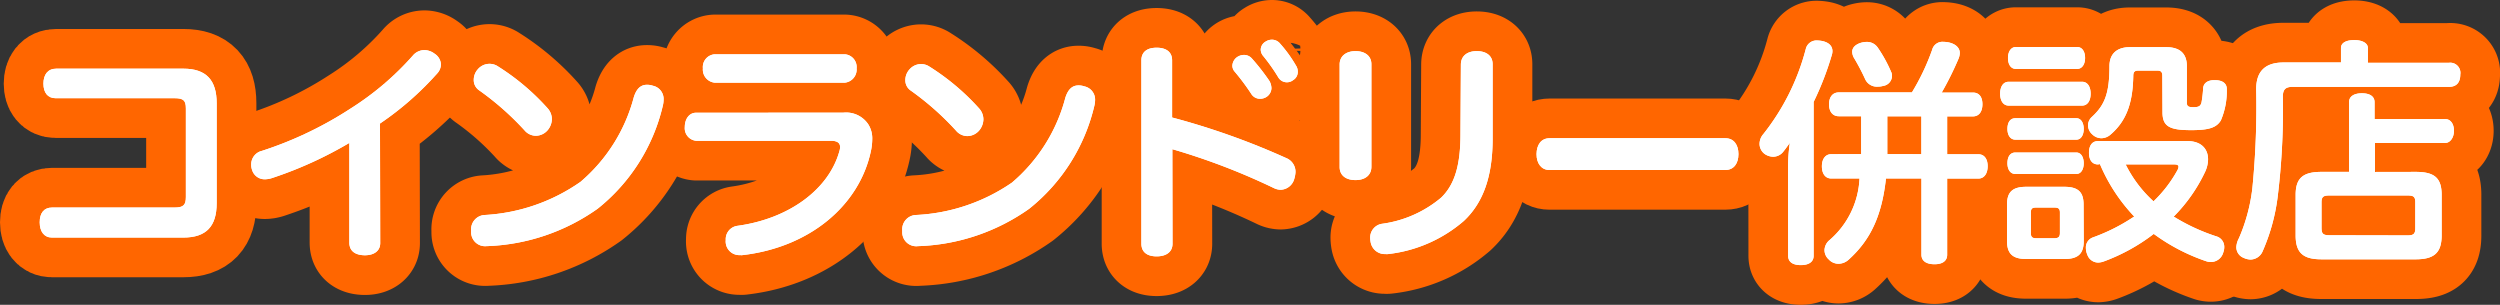
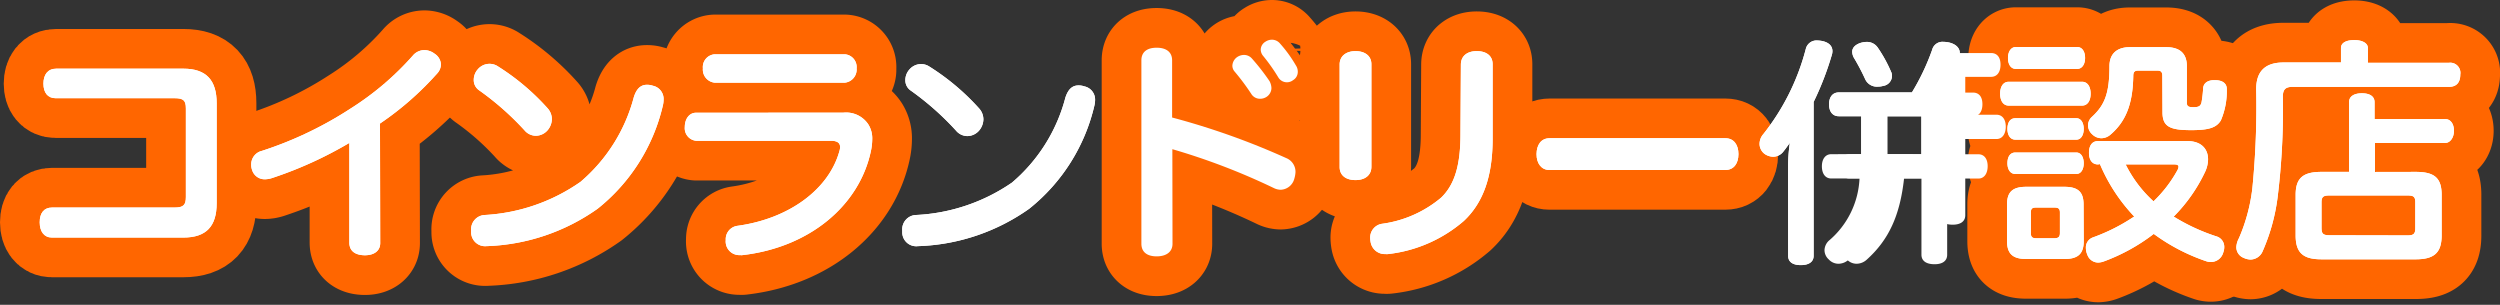
<svg xmlns="http://www.w3.org/2000/svg" width="314.88" height="38.39" viewBox="0 0 314.88 38.39">
  <rect x="0" y="0" width="314.88" height="38.39" fill="#333333" stroke="none" />
  <defs>
    <style>
      .cls-1 {
        fill: none;
        stroke: #f60;
        stroke-linecap: round;
        stroke-linejoin: round;
        stroke-width: 10px;
      }

      .cls-2 {
        fill: #fff;
      }
    </style>
  </defs>
  <g id="レイヤー_2" data-name="レイヤー 2">
    <g id="work">
      <g>
        <g>
          <path class="cls-1" d="M23.09,8.65c2.91,0,4.2,1.47,4.2,4.35V25.6c0,2.88-1.29,4.32-4.2,4.32H6.53C5.57,29.92,5,29.17,5,28s.54-1.86,1.56-1.86H22c1.11,0,1.41-.33,1.41-1.32V13.66c0-1-.3-1.29-1.41-1.29H7c-1,0-1.53-.72-1.53-1.83S6,8.65,7.08,8.65Z" />
          <path class="cls-1" d="M47.89,30.62c0,1-.81,1.53-1.92,1.53S44,31.7,44,30.56V18a49.82,49.82,0,0,1-9.75,4.43,2.92,2.92,0,0,1-.84.15,1.65,1.65,0,0,1-1.65-1.14,2,2,0,0,1-.12-.72A1.75,1.75,0,0,1,33,19a47,47,0,0,0,11.16-5.33A36.35,36.35,0,0,0,52,7a1.91,1.91,0,0,1,1.47-.69,2.16,2.16,0,0,1,1.26.45,1.71,1.71,0,0,1,.81,1.38A1.79,1.79,0,0,1,55,9.32a38.39,38.39,0,0,1-7.14,6.24Z" />
          <path class="cls-1" d="M83.58,12.57a3.15,3.15,0,0,1-.09.72,23.4,23.4,0,0,1-8.22,13A25.63,25.63,0,0,1,61.35,31h-.06a1.76,1.76,0,0,1-1.95-1.71V29a1.8,1.8,0,0,1,1.71-1.92,23.27,23.27,0,0,0,12.06-4.17,21,21,0,0,0,6.72-10.67c.36-1.14.93-1.56,1.65-1.56a2.18,2.18,0,0,1,.75.12A1.7,1.7,0,0,1,83.58,12.57ZM69,13.67A2.06,2.06,0,0,1,69.51,15a2.24,2.24,0,0,1-.57,1.44,2,2,0,0,1-1.44.66,1.88,1.88,0,0,1-1.44-.69,35.59,35.59,0,0,0-5.76-5.07,1.55,1.55,0,0,1-.63-1.29,2,2,0,0,1,.51-1.32,1.94,1.94,0,0,1,1.47-.69,1.91,1.91,0,0,1,1.08.33A29.44,29.44,0,0,1,69,13.67Z" />
          <path class="cls-1" d="M106.23,14.19a3.35,3.35,0,0,1,3.15,1.5,3.3,3.3,0,0,1,.48,1.86,7.28,7.28,0,0,1-.18,1.53c-1.47,6.81-7.68,12.06-16.14,13.05a1,1,0,0,1-.3,0,1.72,1.72,0,0,1-1.83-1.53,1.46,1.46,0,0,1,0-.36,1.7,1.7,0,0,1,1.5-1.8c6.51-.9,11.49-4.62,12.81-9.39a1.7,1.7,0,0,0,.09-.54c0-.48-.33-.78-1.14-.78h-17A1.59,1.59,0,0,1,86.25,16c0-1,.55-1.8,1.42-1.8Zm.19-7.35a1.61,1.61,0,0,1,1.47,1.77,1.66,1.66,0,0,1-1.47,1.8H90a1.66,1.66,0,0,1-1.47-1.8A1.61,1.61,0,0,1,90,6.84Z" />
-           <path class="cls-1" d="M137.93,12.58a3.15,3.15,0,0,1-.09.72,23.42,23.42,0,0,1-8.22,13A25.62,25.62,0,0,1,115.7,31h-.06a1.76,1.76,0,0,1-2-1.71V29a1.8,1.8,0,0,1,1.71-1.92A23.26,23.26,0,0,0,127.46,23a21,21,0,0,0,6.72-10.68c.36-1.14.93-1.56,1.65-1.56a2.18,2.18,0,0,1,.75.12A1.7,1.7,0,0,1,137.93,12.58Zm-14.58,1.11a2.06,2.06,0,0,1,.51,1.35,2.24,2.24,0,0,1-.57,1.44,2,2,0,0,1-1.44.66,1.88,1.88,0,0,1-1.44-.69,35.58,35.58,0,0,0-5.75-5.08,1.55,1.55,0,0,1-.63-1.29,2,2,0,0,1,.51-1.32A1.94,1.94,0,0,1,116,8.07a1.91,1.91,0,0,1,1.08.33A29.47,29.47,0,0,1,123.35,13.69Z" />
          <path class="cls-1" d="M147.68,30.7c0,1.05-.81,1.59-2,1.59s-1.92-.54-1.92-1.59V7.6c0-1.08.75-1.59,1.92-1.59s1.95.51,1.95,1.59v7.2A92.69,92.69,0,0,1,162,19.91a1.86,1.86,0,0,1,1.17,1.77,3.57,3.57,0,0,1-.16.87,1.84,1.84,0,0,1-1.71,1.35,2,2,0,0,1-.87-.22,82.92,82.92,0,0,0-12.77-4.89Zm9-23.78a1.31,1.31,0,0,1,1,.45,27.55,27.55,0,0,1,2.22,2.85,2,2,0,0,1,.24.87,1.35,1.35,0,0,1-.57,1.08,1.49,1.49,0,0,1-.87.27,1.28,1.28,0,0,1-1.11-.63A28.65,28.65,0,0,0,155.49,9a1.13,1.13,0,0,1-.27-.72,1.39,1.39,0,0,1,.63-1.11A1.56,1.56,0,0,1,156.66,6.92ZM160.17,5a1.33,1.33,0,0,1,1.05.48,16.74,16.74,0,0,1,2,2.76,1.41,1.41,0,0,1,.24.81,1.21,1.21,0,0,1-.6,1.05A1.26,1.26,0,0,1,161,9.74,23,23,0,0,0,159.06,7a1.28,1.28,0,0,1-.27-.75,1.2,1.2,0,0,1,.6-1A1.49,1.49,0,0,1,160.17,5Z" />
          <path class="cls-1" d="M172.73,21c0,1.08-.81,1.68-2,1.68s-2-.57-2-1.65V8.12c0-1.08.85-1.68,2-1.68s2,.57,2,1.65ZM184,8.15c0-1.11.81-1.71,2-1.71s2,.57,2,1.65v9.39c0,4.77-1.2,8.07-3.63,10.35A17.63,17.63,0,0,1,174.83,32a1.23,1.23,0,0,1-.33,0,1.81,1.81,0,0,1-1.86-1.47,3.31,3.31,0,0,1-.06-.54,1.75,1.75,0,0,1,1.47-1.8,14.58,14.58,0,0,0,7.47-3.3c1.74-1.68,2.43-4.2,2.43-8Z" />
          <path class="cls-1" d="M195.14,21.41c-1,0-1.62-.84-1.61-2s.57-2,1.65-2h22.13c1.08,0,1.65.84,1.65,2s-.57,2-1.65,2Z" />
-           <path class="cls-1" d="M225.21,21.27a22.18,22.18,0,0,1,.22-3.27c-.27.36-.51.72-.78,1.05a1.64,1.64,0,0,1-1.3.69,1.92,1.92,0,0,1-1.1-.36,1.58,1.58,0,0,1-.63-1.26,1.87,1.87,0,0,1,.45-1.2,29,29,0,0,0,5.37-10.74,1.39,1.39,0,0,1,1.47-1.08,4.1,4.1,0,0,1,.57.06c.87.18,1.32.63,1.32,1.29a1.66,1.66,0,0,1-.09.51,37.63,37.63,0,0,1-2.28,5.88V32.22c0,.78-.63,1.17-1.62,1.17s-1.59-.39-1.59-1.17Zm9.21-1.86V14.64h-2.82c-.78,0-1.23-.6-1.23-1.5s.45-1.5,1.23-1.5h9.21a28.81,28.81,0,0,0,2.55-5.37,1.34,1.34,0,0,1,1.41-1,3.62,3.62,0,0,1,.75.09c.84.21,1.32.69,1.32,1.32a2,2,0,0,1-.15.69,40.48,40.48,0,0,1-2.13,4.29h3.93c.78,0,1.2.54,1.2,1.47s-.43,1.53-1.2,1.53h-3.24v4.77h3.93c.75,0,1.17.6,1.17,1.5s-.42,1.56-1.17,1.56h-3.93v9.6c0,.78-.6,1.2-1.62,1.19s-1.62-.42-1.62-1.2V22.48h-4.47c-.51,4.65-1.92,7.74-4.74,10.26a1.92,1.92,0,0,1-1.23.48,1.66,1.66,0,0,1-1.23-.54,1.58,1.58,0,0,1-.54-1.17,1.71,1.71,0,0,1,.66-1.29,10.89,10.89,0,0,0,3.75-7.74h-3.57c-.75,0-1.17-.63-1.17-1.53s.43-1.53,1.18-1.53Zm.7-14.13a1.65,1.65,0,0,1,1.41.75,17.68,17.68,0,0,1,1.65,3,1.15,1.15,0,0,1,.12.54,1.29,1.29,0,0,1-1.11,1.25,2.27,2.27,0,0,1-.66.09,1.61,1.61,0,0,1-1.59-.9,27.83,27.83,0,0,0-1.38-2.64,1.62,1.62,0,0,1-.27-.84c0-.48.33-.87,1-1.11A2.92,2.92,0,0,1,235.12,5.28ZM242,19.42V14.65h-4.29v4.76Z" />
          <path class="cls-1" d="M253,13.3c-.72,0-1.08-.66-1.08-1.5s.36-1.5,1.08-1.5h9.24c.72,0,1.08.66,1.08,1.5s-.36,1.5-1.08,1.5Zm9.45,17.07c0,1.62-.75,2.25-2.43,2.25h-4.8c-1.68,0-2.43-.63-2.43-2.25V25.75c0-1.62.75-2.22,2.43-2.22H260c1.68,0,2.43.6,2.43,2.22Zm-8.61-8.46c-.66,0-1-.6-1-1.35s.3-1.35,1-1.35h7.68c.6,0,.93.6.93,1.35s-.33,1.35-.93,1.35Zm0-4.32c-.66,0-1-.6-1-1.35s.3-1.35,1-1.35h7.68c.6,0,.93.6.93,1.35s-.33,1.35-.93,1.35Zm.07-8.91c-.64,0-1-.57-1-1.38s.39-1.38,1-1.38h7.71c.63,0,1,.57,1,1.38s-.39,1.38-1,1.38Zm5.54,18.09c0-.51-.21-.63-.72-.63h-2.25c-.51,0-.69.12-.69.63v2.58c0,.51.18.66.69.66h2.25c.51,0,.72-.15.72-.66Zm4.8-6.06c-.78,0-1.14-.63-1.14-1.47s.36-1.47,1.14-1.47H275.5c1.77,0,2.61,1,2.61,2.31a3.85,3.85,0,0,1-.33,1.47,20.16,20.16,0,0,1-4,5.73,24.76,24.76,0,0,0,5.37,2.49,1.37,1.37,0,0,1,1,1.35,1.81,1.81,0,0,1-.12.66A1.62,1.62,0,0,1,278.44,33a1.7,1.7,0,0,1-.54-.09,24.39,24.39,0,0,1-6.63-3.45A23.75,23.75,0,0,1,265,32.92a2.21,2.21,0,0,1-.72.15,1.45,1.45,0,0,1-1.38-1,2.12,2.12,0,0,1-.18-.84,1.34,1.34,0,0,1,.87-1.32,23.66,23.66,0,0,0,5.22-2.64,22,22,0,0,1-4.32-6.6Zm8.1-11.13c0-.54-.18-.69-.66-.69h-2.34c-.48,0-.66.15-.66.69-.06,3.3-.81,5.64-2.91,7.41a1.77,1.77,0,0,1-1.11.42,1.67,1.67,0,0,1-1.17-.51,1.53,1.53,0,0,1-.51-1.14,1.46,1.46,0,0,1,.45-1c1.65-1.5,2.25-3,2.25-6.42,0-1.62,1-2.4,2.58-2.4h4.56c1.71,0,2.61.78,2.61,2.4v4.59c0,.48.21.57.84.57s.87-.12,1-.57a14.06,14.06,0,0,0,.21-1.83c.06-.63.57-1,1.38-1H279c.9,0,1.47.39,1.47,1.11v.06a9.39,9.39,0,0,1-.75,3.9c-.54.87-1.41,1.23-3.78,1.22-2.7,0-3.57-.48-3.57-2.25Zm-4.62,11.13a15.72,15.72,0,0,0,3.51,4.65,16.27,16.27,0,0,0,3-3.9,1.12,1.12,0,0,0,.15-.45c0-.21-.18-.3-.54-.3Z" />
          <path class="cls-1" d="M308.44,7.91a1.28,1.28,0,0,1,1.44,1.47c0,.87-.36,1.56-1.44,1.56H288.76c-.9,0-1.23.33-1.23,1.23a90,90,0,0,1-.67,12.75A24.59,24.59,0,0,1,285,31.61a1.69,1.69,0,0,1-1.53,1.08,2.09,2.09,0,0,1-.87-.21,1.44,1.44,0,0,1-.93-1.36A2.64,2.64,0,0,1,282,30a22.27,22.27,0,0,0,1.69-6.29,103.79,103.79,0,0,0,.48-12.48c0-2.34,1.23-3.36,3.45-3.36h7.23V6.05c0-.66.66-1,1.68-1s1.71.39,1.71,1V7.91Zm-4.18,13.74c2.31,0,3.27.72,3.27,2.88v5.13c0,2.22-1,3-3.27,3H292.38c-2.25,0-3.24-.78-3.24-3V24.53c0-2.16,1-2.88,3.25-2.88h3.48V12.86c0-.72.63-1.11,1.62-1.11s1.59.39,1.59,1.11V15H308c.6,0,1.08.54,1.08,1.47S308.55,18,308,18h-8.87v3.66Zm-1.05,8c.78,0,1-.18,1-.93V25.49c0-.72-.21-.87-1-.87H293.4c-.75,0-1,.15-1,.87V28.7c0,.75.21.93,1,.93Z" />
        </g>
        <g>
          <path class="cls-2" d="M23.09,8.65c2.91,0,4.2,1.47,4.2,4.35V25.6c0,2.88-1.29,4.32-4.2,4.32H6.53C5.57,29.92,5,29.17,5,28s.54-1.86,1.56-1.86H22c1.11,0,1.41-.33,1.41-1.32V13.66c0-1-.3-1.29-1.41-1.29H7c-1,0-1.53-.72-1.53-1.83S6,8.65,7.08,8.65Z" />
          <path class="cls-2" d="M47.89,30.62c0,1-.81,1.53-1.92,1.53S44,31.7,44,30.56V18a49.82,49.82,0,0,1-9.75,4.43,2.92,2.92,0,0,1-.84.15,1.65,1.65,0,0,1-1.65-1.14,2,2,0,0,1-.12-.72A1.75,1.75,0,0,1,33,19a47,47,0,0,0,11.16-5.33A36.35,36.35,0,0,0,52,7a1.91,1.91,0,0,1,1.47-.69,2.16,2.16,0,0,1,1.26.45,1.71,1.71,0,0,1,.81,1.38A1.79,1.79,0,0,1,55,9.32a38.39,38.39,0,0,1-7.14,6.24Z" />
          <path class="cls-2" d="M83.58,12.57a3.15,3.15,0,0,1-.09.72,23.4,23.4,0,0,1-8.22,13A25.63,25.63,0,0,1,61.35,31h-.06a1.76,1.76,0,0,1-1.95-1.71V29a1.8,1.8,0,0,1,1.71-1.92,23.27,23.27,0,0,0,12.06-4.17,21,21,0,0,0,6.72-10.67c.36-1.14.93-1.56,1.65-1.56a2.18,2.18,0,0,1,.75.12A1.7,1.7,0,0,1,83.58,12.57ZM69,13.67A2.06,2.06,0,0,1,69.51,15a2.24,2.24,0,0,1-.57,1.44,2,2,0,0,1-1.44.66,1.88,1.88,0,0,1-1.44-.69,35.59,35.59,0,0,0-5.76-5.07,1.55,1.55,0,0,1-.63-1.29,2,2,0,0,1,.51-1.32,1.94,1.94,0,0,1,1.47-.69,1.91,1.91,0,0,1,1.08.33A29.44,29.44,0,0,1,69,13.67Z" />
          <path class="cls-2" d="M106.23,14.19a3.35,3.35,0,0,1,3.15,1.5,3.3,3.3,0,0,1,.48,1.86,7.28,7.28,0,0,1-.18,1.53c-1.47,6.81-7.68,12.06-16.14,13.05a1,1,0,0,1-.3,0,1.72,1.72,0,0,1-1.83-1.53,1.46,1.46,0,0,1,0-.36,1.7,1.7,0,0,1,1.5-1.8c6.51-.9,11.49-4.62,12.81-9.39a1.7,1.7,0,0,0,.09-.54c0-.48-.33-.78-1.14-.78h-17A1.59,1.59,0,0,1,86.25,16c0-1,.55-1.8,1.42-1.8Zm.19-7.35a1.61,1.61,0,0,1,1.47,1.77,1.66,1.66,0,0,1-1.47,1.8H90a1.66,1.66,0,0,1-1.47-1.8A1.61,1.61,0,0,1,90,6.84Z" />
          <path class="cls-2" d="M137.93,12.58a3.15,3.15,0,0,1-.09.72,23.42,23.42,0,0,1-8.22,13A25.62,25.62,0,0,1,115.7,31h-.06a1.76,1.76,0,0,1-2-1.71V29a1.8,1.8,0,0,1,1.71-1.92A23.26,23.26,0,0,0,127.46,23a21,21,0,0,0,6.72-10.68c.36-1.14.93-1.56,1.65-1.56a2.18,2.18,0,0,1,.75.12A1.7,1.7,0,0,1,137.93,12.58Zm-14.58,1.11a2.06,2.06,0,0,1,.51,1.35,2.24,2.24,0,0,1-.57,1.44,2,2,0,0,1-1.44.66,1.88,1.88,0,0,1-1.44-.69,35.58,35.58,0,0,0-5.75-5.08,1.55,1.55,0,0,1-.63-1.29,2,2,0,0,1,.51-1.32A1.94,1.94,0,0,1,116,8.07a1.91,1.91,0,0,1,1.08.33A29.47,29.47,0,0,1,123.35,13.69Z" />
-           <path class="cls-2" d="M147.68,30.7c0,1.05-.81,1.59-2,1.59s-1.92-.54-1.92-1.59V7.6c0-1.08.75-1.59,1.92-1.59s1.95.51,1.95,1.59v7.2A92.69,92.69,0,0,1,162,19.91a1.86,1.86,0,0,1,1.17,1.77,3.57,3.57,0,0,1-.16.87,1.84,1.84,0,0,1-1.71,1.35,2,2,0,0,1-.87-.22,82.92,82.92,0,0,0-12.77-4.89Zm9-23.78a1.31,1.31,0,0,1,1,.45,27.55,27.55,0,0,1,2.22,2.85,2,2,0,0,1,.24.87,1.35,1.35,0,0,1-.57,1.08,1.49,1.49,0,0,1-.87.27,1.28,1.28,0,0,1-1.11-.63A28.65,28.65,0,0,0,155.49,9a1.13,1.13,0,0,1-.27-.72,1.39,1.39,0,0,1,.63-1.11A1.56,1.56,0,0,1,156.66,6.92ZM160.17,5a1.33,1.33,0,0,1,1.05.48,16.74,16.74,0,0,1,2,2.76,1.41,1.41,0,0,1,.24.81,1.21,1.21,0,0,1-.6,1.05A1.26,1.26,0,0,1,161,9.74,23,23,0,0,0,159.06,7a1.28,1.28,0,0,1-.27-.75,1.2,1.2,0,0,1,.6-1A1.49,1.49,0,0,1,160.17,5Z" />
          <path class="cls-2" d="M172.73,21c0,1.08-.81,1.68-2,1.68s-2-.57-2-1.65V8.12c0-1.08.85-1.68,2-1.68s2,.57,2,1.65ZM184,8.15c0-1.11.81-1.71,2-1.71s2,.57,2,1.65v9.39c0,4.77-1.2,8.07-3.63,10.35A17.63,17.63,0,0,1,174.83,32a1.23,1.23,0,0,1-.33,0,1.81,1.81,0,0,1-1.86-1.47,3.31,3.31,0,0,1-.06-.54,1.75,1.75,0,0,1,1.47-1.8,14.58,14.58,0,0,0,7.47-3.3c1.74-1.68,2.43-4.2,2.43-8Z" />
          <path class="cls-2" d="M195.14,21.41c-1,0-1.62-.84-1.61-2s.57-2,1.65-2h22.13c1.08,0,1.65.84,1.65,2s-.57,2-1.65,2Z" />
-           <path class="cls-2" d="M225.21,21.27a22.18,22.18,0,0,1,.22-3.27c-.27.36-.51.72-.78,1.05a1.64,1.64,0,0,1-1.3.69,1.92,1.92,0,0,1-1.1-.36,1.58,1.58,0,0,1-.63-1.26,1.87,1.87,0,0,1,.45-1.2,29,29,0,0,0,5.37-10.74,1.39,1.39,0,0,1,1.47-1.08,4.1,4.1,0,0,1,.57.06c.87.18,1.32.63,1.32,1.29a1.66,1.66,0,0,1-.09.51,37.63,37.63,0,0,1-2.28,5.88V32.22c0,.78-.63,1.17-1.62,1.17s-1.59-.39-1.59-1.17Zm9.21-1.86V14.64h-2.82c-.78,0-1.23-.6-1.23-1.5s.45-1.5,1.23-1.5h9.21a28.81,28.81,0,0,0,2.55-5.37,1.34,1.34,0,0,1,1.41-1,3.62,3.62,0,0,1,.75.09c.84.21,1.32.69,1.32,1.32a2,2,0,0,1-.15.69,40.48,40.48,0,0,1-2.13,4.29h3.93c.78,0,1.2.54,1.2,1.47s-.43,1.53-1.2,1.53h-3.24v4.77h3.93c.75,0,1.17.6,1.17,1.5s-.42,1.56-1.17,1.56h-3.93v9.6c0,.78-.6,1.2-1.62,1.19s-1.62-.42-1.62-1.2V22.48h-4.47c-.51,4.65-1.92,7.74-4.74,10.26a1.92,1.92,0,0,1-1.23.48,1.66,1.66,0,0,1-1.23-.54,1.58,1.58,0,0,1-.54-1.17,1.71,1.71,0,0,1,.66-1.29,10.89,10.89,0,0,0,3.75-7.74h-3.57c-.75,0-1.17-.63-1.17-1.53s.43-1.53,1.18-1.53Zm.7-14.13a1.65,1.65,0,0,1,1.41.75,17.68,17.68,0,0,1,1.65,3,1.15,1.15,0,0,1,.12.54,1.29,1.29,0,0,1-1.11,1.25,2.27,2.27,0,0,1-.66.09,1.61,1.61,0,0,1-1.59-.9,27.83,27.83,0,0,0-1.38-2.64,1.62,1.62,0,0,1-.27-.84c0-.48.33-.87,1-1.11A2.92,2.92,0,0,1,235.12,5.28ZM242,19.42V14.65h-4.29v4.76Z" />
+           <path class="cls-2" d="M225.21,21.27a22.18,22.18,0,0,1,.22-3.27c-.27.36-.51.72-.78,1.05a1.64,1.64,0,0,1-1.3.69,1.92,1.92,0,0,1-1.1-.36,1.58,1.58,0,0,1-.63-1.26,1.87,1.87,0,0,1,.45-1.2,29,29,0,0,0,5.37-10.74,1.39,1.39,0,0,1,1.47-1.08,4.1,4.1,0,0,1,.57.06c.87.18,1.32.63,1.32,1.29a1.66,1.66,0,0,1-.09.51,37.63,37.63,0,0,1-2.28,5.88V32.22c0,.78-.63,1.17-1.62,1.17s-1.59-.39-1.59-1.17Zm9.21-1.86V14.64h-2.82c-.78,0-1.23-.6-1.23-1.5s.45-1.5,1.23-1.5h9.21a28.81,28.81,0,0,0,2.55-5.37,1.34,1.34,0,0,1,1.41-1,3.62,3.62,0,0,1,.75.09c.84.21,1.32.69,1.32,1.32h3.93c.78,0,1.2.54,1.2,1.47s-.43,1.53-1.2,1.53h-3.24v4.77h3.93c.75,0,1.17.6,1.17,1.5s-.42,1.56-1.17,1.56h-3.93v9.6c0,.78-.6,1.2-1.62,1.19s-1.62-.42-1.62-1.2V22.48h-4.47c-.51,4.65-1.92,7.74-4.74,10.26a1.92,1.92,0,0,1-1.23.48,1.66,1.66,0,0,1-1.23-.54,1.58,1.58,0,0,1-.54-1.17,1.71,1.71,0,0,1,.66-1.29,10.89,10.89,0,0,0,3.75-7.74h-3.57c-.75,0-1.17-.63-1.17-1.53s.43-1.53,1.18-1.53Zm.7-14.13a1.65,1.65,0,0,1,1.41.75,17.68,17.68,0,0,1,1.65,3,1.15,1.15,0,0,1,.12.54,1.29,1.29,0,0,1-1.11,1.25,2.27,2.27,0,0,1-.66.09,1.61,1.61,0,0,1-1.59-.9,27.83,27.83,0,0,0-1.38-2.64,1.62,1.62,0,0,1-.27-.84c0-.48.33-.87,1-1.11A2.92,2.92,0,0,1,235.12,5.28ZM242,19.42V14.65h-4.29v4.76Z" />
          <path class="cls-2" d="M253,13.3c-.72,0-1.08-.66-1.08-1.5s.36-1.5,1.08-1.5h9.24c.72,0,1.08.66,1.08,1.5s-.36,1.5-1.08,1.5Zm9.45,17.07c0,1.62-.75,2.25-2.43,2.25h-4.8c-1.68,0-2.43-.63-2.43-2.25V25.75c0-1.62.75-2.22,2.43-2.22H260c1.68,0,2.43.6,2.43,2.22Zm-8.61-8.46c-.66,0-1-.6-1-1.35s.3-1.35,1-1.35h7.68c.6,0,.93.6.93,1.35s-.33,1.35-.93,1.35Zm0-4.32c-.66,0-1-.6-1-1.35s.3-1.35,1-1.35h7.68c.6,0,.93.6.93,1.35s-.33,1.35-.93,1.35Zm.07-8.91c-.64,0-1-.57-1-1.38s.39-1.38,1-1.38h7.71c.63,0,1,.57,1,1.38s-.39,1.38-1,1.38Zm5.54,18.09c0-.51-.21-.63-.72-.63h-2.25c-.51,0-.69.12-.69.63v2.58c0,.51.18.66.69.66h2.25c.51,0,.72-.15.72-.66Zm4.8-6.06c-.78,0-1.14-.63-1.14-1.47s.36-1.47,1.14-1.47H275.5c1.77,0,2.61,1,2.61,2.31a3.85,3.85,0,0,1-.33,1.47,20.16,20.16,0,0,1-4,5.73,24.76,24.76,0,0,0,5.37,2.49,1.37,1.37,0,0,1,1,1.35,1.81,1.81,0,0,1-.12.66A1.62,1.62,0,0,1,278.44,33a1.7,1.7,0,0,1-.54-.09,24.39,24.39,0,0,1-6.63-3.45A23.75,23.75,0,0,1,265,32.92a2.21,2.21,0,0,1-.72.15,1.45,1.45,0,0,1-1.38-1,2.12,2.12,0,0,1-.18-.84,1.34,1.34,0,0,1,.87-1.32,23.66,23.66,0,0,0,5.22-2.64,22,22,0,0,1-4.32-6.6Zm8.1-11.13c0-.54-.18-.69-.66-.69h-2.34c-.48,0-.66.15-.66.69-.06,3.3-.81,5.64-2.91,7.41a1.77,1.77,0,0,1-1.11.42,1.67,1.67,0,0,1-1.17-.51,1.53,1.53,0,0,1-.51-1.14,1.46,1.46,0,0,1,.45-1c1.65-1.5,2.25-3,2.25-6.42,0-1.62,1-2.4,2.58-2.4h4.56c1.71,0,2.61.78,2.61,2.4v4.59c0,.48.21.57.84.57s.87-.12,1-.57a14.06,14.06,0,0,0,.21-1.83c.06-.63.57-1,1.38-1H279c.9,0,1.47.39,1.47,1.11v.06a9.39,9.39,0,0,1-.75,3.9c-.54.87-1.41,1.23-3.78,1.22-2.7,0-3.57-.48-3.57-2.25Zm-4.62,11.13a15.72,15.72,0,0,0,3.51,4.65,16.27,16.27,0,0,0,3-3.9,1.12,1.12,0,0,0,.15-.45c0-.21-.18-.3-.54-.3Z" />
          <path class="cls-2" d="M308.44,7.91a1.28,1.28,0,0,1,1.44,1.47c0,.87-.36,1.56-1.44,1.56H288.76c-.9,0-1.23.33-1.23,1.23a90,90,0,0,1-.67,12.75A24.59,24.59,0,0,1,285,31.61a1.69,1.69,0,0,1-1.53,1.08,2.09,2.09,0,0,1-.87-.21,1.44,1.44,0,0,1-.93-1.36A2.64,2.64,0,0,1,282,30a22.27,22.27,0,0,0,1.69-6.29,103.79,103.79,0,0,0,.48-12.48c0-2.34,1.23-3.36,3.45-3.36h7.23V6.05c0-.66.66-1,1.68-1s1.71.39,1.71,1V7.91Zm-4.18,13.74c2.31,0,3.27.72,3.27,2.88v5.13c0,2.22-1,3-3.27,3H292.38c-2.25,0-3.24-.78-3.24-3V24.53c0-2.16,1-2.88,3.25-2.88h3.48V12.86c0-.72.63-1.11,1.62-1.11s1.59.39,1.59,1.11V15H308c.6,0,1.08.54,1.08,1.47S308.55,18,308,18h-8.87v3.66Zm-1.05,8c.78,0,1-.18,1-.93V25.49c0-.72-.21-.87-1-.87H293.4c-.75,0-1,.15-1,.87V28.7c0,.75.21.93,1,.93Z" />
        </g>
        <g>
          <path class="cls-2" d="M23.09,8.65c2.91,0,4.2,1.47,4.2,4.35V25.6c0,2.88-1.29,4.32-4.2,4.32H6.53C5.57,29.92,5,29.17,5,28s.54-1.86,1.56-1.86H22c1.11,0,1.41-.33,1.41-1.32V13.66c0-1-.3-1.29-1.41-1.29H7c-1,0-1.53-.72-1.53-1.83S6,8.65,7.08,8.65Z" />
          <path class="cls-2" d="M47.89,30.62c0,1-.81,1.53-1.92,1.53S44,31.7,44,30.56V18a49.82,49.82,0,0,1-9.75,4.43,2.92,2.92,0,0,1-.84.15,1.65,1.65,0,0,1-1.65-1.14,2,2,0,0,1-.12-.72A1.75,1.75,0,0,1,33,19a47,47,0,0,0,11.16-5.33A36.35,36.35,0,0,0,52,7a1.91,1.91,0,0,1,1.47-.69,2.16,2.16,0,0,1,1.26.45,1.71,1.71,0,0,1,.81,1.38A1.79,1.79,0,0,1,55,9.32a38.39,38.39,0,0,1-7.14,6.24Z" />
          <path class="cls-2" d="M83.58,12.57a3.15,3.15,0,0,1-.09.72,23.4,23.4,0,0,1-8.22,13A25.63,25.63,0,0,1,61.35,31h-.06a1.76,1.76,0,0,1-1.95-1.71V29a1.8,1.8,0,0,1,1.71-1.92,23.27,23.27,0,0,0,12.06-4.17,21,21,0,0,0,6.72-10.67c.36-1.14.93-1.56,1.65-1.56a2.18,2.18,0,0,1,.75.12A1.7,1.7,0,0,1,83.58,12.57ZM69,13.67A2.06,2.06,0,0,1,69.51,15a2.24,2.24,0,0,1-.57,1.44,2,2,0,0,1-1.44.66,1.88,1.88,0,0,1-1.44-.69,35.59,35.59,0,0,0-5.76-5.07,1.55,1.55,0,0,1-.63-1.29,2,2,0,0,1,.51-1.32,1.94,1.94,0,0,1,1.47-.69,1.91,1.91,0,0,1,1.08.33A29.44,29.44,0,0,1,69,13.67Z" />
          <path class="cls-2" d="M106.23,14.19a3.35,3.35,0,0,1,3.15,1.5,3.3,3.3,0,0,1,.48,1.86,7.28,7.28,0,0,1-.18,1.53c-1.47,6.81-7.68,12.06-16.14,13.05a1,1,0,0,1-.3,0,1.72,1.72,0,0,1-1.83-1.53,1.46,1.46,0,0,1,0-.36,1.7,1.7,0,0,1,1.5-1.8c6.51-.9,11.49-4.62,12.81-9.39a1.7,1.7,0,0,0,.09-.54c0-.48-.33-.78-1.14-.78h-17A1.59,1.59,0,0,1,86.25,16c0-1,.55-1.8,1.42-1.8Zm.19-7.35a1.61,1.61,0,0,1,1.47,1.77,1.66,1.66,0,0,1-1.47,1.8H90a1.66,1.66,0,0,1-1.47-1.8A1.61,1.61,0,0,1,90,6.84Z" />
          <path class="cls-2" d="M137.93,12.58a3.15,3.15,0,0,1-.09.72,23.42,23.42,0,0,1-8.22,13A25.62,25.62,0,0,1,115.7,31h-.06a1.76,1.76,0,0,1-2-1.71V29a1.8,1.8,0,0,1,1.71-1.92A23.26,23.26,0,0,0,127.46,23a21,21,0,0,0,6.72-10.68c.36-1.14.93-1.56,1.65-1.56a2.18,2.18,0,0,1,.75.12A1.7,1.7,0,0,1,137.93,12.58Zm-14.58,1.11a2.06,2.06,0,0,1,.51,1.35,2.24,2.24,0,0,1-.57,1.44,2,2,0,0,1-1.44.66,1.88,1.88,0,0,1-1.44-.69,35.58,35.58,0,0,0-5.75-5.08,1.55,1.55,0,0,1-.63-1.29,2,2,0,0,1,.51-1.32A1.94,1.94,0,0,1,116,8.07a1.91,1.91,0,0,1,1.08.33A29.47,29.47,0,0,1,123.35,13.69Z" />
          <path class="cls-2" d="M147.68,30.7c0,1.05-.81,1.59-2,1.59s-1.92-.54-1.92-1.59V7.6c0-1.08.75-1.59,1.92-1.59s1.95.51,1.95,1.59v7.2A92.69,92.69,0,0,1,162,19.91a1.86,1.86,0,0,1,1.17,1.77,3.57,3.57,0,0,1-.16.87,1.84,1.84,0,0,1-1.71,1.35,2,2,0,0,1-.87-.22,82.92,82.92,0,0,0-12.77-4.89Zm9-23.78a1.31,1.31,0,0,1,1,.45,27.55,27.55,0,0,1,2.22,2.85,2,2,0,0,1,.24.87,1.35,1.35,0,0,1-.57,1.08,1.49,1.49,0,0,1-.87.27,1.28,1.28,0,0,1-1.11-.63A28.65,28.65,0,0,0,155.49,9a1.13,1.13,0,0,1-.27-.72,1.39,1.39,0,0,1,.63-1.11A1.56,1.56,0,0,1,156.66,6.92ZM160.17,5a1.33,1.33,0,0,1,1.05.48,16.74,16.74,0,0,1,2,2.76,1.41,1.41,0,0,1,.24.81,1.21,1.21,0,0,1-.6,1.05A1.26,1.26,0,0,1,161,9.74,23,23,0,0,0,159.06,7a1.28,1.28,0,0,1-.27-.75,1.2,1.2,0,0,1,.6-1A1.49,1.49,0,0,1,160.17,5Z" />
          <path class="cls-2" d="M172.73,21c0,1.08-.81,1.68-2,1.68s-2-.57-2-1.65V8.12c0-1.08.85-1.68,2-1.68s2,.57,2,1.65ZM184,8.15c0-1.11.81-1.71,2-1.71s2,.57,2,1.65v9.39c0,4.77-1.2,8.07-3.63,10.35A17.63,17.63,0,0,1,174.83,32a1.23,1.23,0,0,1-.33,0,1.81,1.81,0,0,1-1.86-1.47,3.31,3.31,0,0,1-.06-.54,1.75,1.75,0,0,1,1.47-1.8,14.58,14.58,0,0,0,7.47-3.3c1.74-1.68,2.43-4.2,2.43-8Z" />
          <path class="cls-2" d="M195.14,21.41c-1,0-1.62-.84-1.61-2s.57-2,1.65-2h22.13c1.08,0,1.65.84,1.65,2s-.57,2-1.65,2Z" />
          <path class="cls-2" d="M225.21,21.27a22.18,22.18,0,0,1,.22-3.27c-.27.36-.51.72-.78,1.05a1.64,1.64,0,0,1-1.3.69,1.92,1.92,0,0,1-1.1-.36,1.58,1.58,0,0,1-.63-1.26,1.87,1.87,0,0,1,.45-1.2,29,29,0,0,0,5.37-10.74,1.39,1.39,0,0,1,1.47-1.08,4.1,4.1,0,0,1,.57.06c.87.18,1.32.63,1.32,1.29a1.66,1.66,0,0,1-.09.51,37.63,37.63,0,0,1-2.28,5.88V32.22c0,.78-.63,1.17-1.62,1.17s-1.59-.39-1.59-1.17Zm9.21-1.86V14.64h-2.82c-.78,0-1.23-.6-1.23-1.5s.45-1.5,1.23-1.5h9.21a28.81,28.81,0,0,0,2.55-5.37,1.34,1.34,0,0,1,1.41-1,3.62,3.62,0,0,1,.75.09c.84.21,1.32.69,1.32,1.32a2,2,0,0,1-.15.69,40.48,40.48,0,0,1-2.13,4.29h3.93c.78,0,1.2.54,1.2,1.47s-.43,1.53-1.2,1.53h-3.24v4.77h3.93c.75,0,1.17.6,1.17,1.5s-.42,1.56-1.17,1.56h-3.93v9.6c0,.78-.6,1.2-1.62,1.19s-1.62-.42-1.62-1.2V22.48h-4.47c-.51,4.65-1.92,7.74-4.74,10.26a1.92,1.92,0,0,1-1.23.48,1.66,1.66,0,0,1-1.23-.54,1.58,1.58,0,0,1-.54-1.17,1.71,1.71,0,0,1,.66-1.29,10.89,10.89,0,0,0,3.75-7.74h-3.57c-.75,0-1.17-.63-1.17-1.53s.43-1.53,1.18-1.53Zm.7-14.13a1.65,1.65,0,0,1,1.41.75,17.68,17.68,0,0,1,1.65,3,1.15,1.15,0,0,1,.12.54,1.29,1.29,0,0,1-1.11,1.25,2.27,2.27,0,0,1-.66.09,1.61,1.61,0,0,1-1.59-.9,27.83,27.83,0,0,0-1.38-2.64,1.62,1.62,0,0,1-.27-.84c0-.48.33-.87,1-1.11A2.92,2.92,0,0,1,235.12,5.28ZM242,19.42V14.65h-4.29v4.76Z" />
          <path class="cls-2" d="M253,13.3c-.72,0-1.08-.66-1.08-1.5s.36-1.5,1.08-1.5h9.24c.72,0,1.08.66,1.08,1.5s-.36,1.5-1.08,1.5Zm9.45,17.07c0,1.62-.75,2.25-2.43,2.25h-4.8c-1.68,0-2.43-.63-2.43-2.25V25.75c0-1.62.75-2.22,2.43-2.22H260c1.68,0,2.43.6,2.43,2.22Zm-8.61-8.46c-.66,0-1-.6-1-1.35s.3-1.35,1-1.35h7.68c.6,0,.93.6.93,1.35s-.33,1.35-.93,1.35Zm0-4.32c-.66,0-1-.6-1-1.35s.3-1.35,1-1.35h7.68c.6,0,.93.6.93,1.35s-.33,1.35-.93,1.35Zm.07-8.91c-.64,0-1-.57-1-1.38s.39-1.38,1-1.38h7.71c.63,0,1,.57,1,1.38s-.39,1.38-1,1.38Zm5.54,18.09c0-.51-.21-.63-.72-.63h-2.25c-.51,0-.69.12-.69.63v2.58c0,.51.18.66.69.66h2.25c.51,0,.72-.15.72-.66Zm4.8-6.06c-.78,0-1.14-.63-1.14-1.47s.36-1.47,1.14-1.47H275.5c1.77,0,2.61,1,2.61,2.31a3.85,3.85,0,0,1-.33,1.47,20.16,20.16,0,0,1-4,5.73,24.76,24.76,0,0,0,5.37,2.49,1.37,1.37,0,0,1,1,1.35,1.81,1.81,0,0,1-.12.66A1.62,1.62,0,0,1,278.44,33a1.7,1.7,0,0,1-.54-.09,24.39,24.39,0,0,1-6.63-3.45A23.75,23.75,0,0,1,265,32.92a2.21,2.21,0,0,1-.72.15,1.45,1.45,0,0,1-1.38-1,2.12,2.12,0,0,1-.18-.84,1.34,1.34,0,0,1,.87-1.32,23.66,23.66,0,0,0,5.22-2.64,22,22,0,0,1-4.32-6.6Zm8.1-11.13c0-.54-.18-.69-.66-.69h-2.34c-.48,0-.66.15-.66.69-.06,3.3-.81,5.64-2.91,7.41a1.77,1.77,0,0,1-1.11.42,1.67,1.67,0,0,1-1.17-.51,1.53,1.53,0,0,1-.51-1.14,1.46,1.46,0,0,1,.45-1c1.65-1.5,2.25-3,2.25-6.42,0-1.62,1-2.4,2.58-2.4h4.56c1.71,0,2.61.78,2.61,2.4v4.59c0,.48.21.57.84.57s.87-.12,1-.57a14.06,14.06,0,0,0,.21-1.83c.06-.63.57-1,1.38-1H279c.9,0,1.47.39,1.47,1.11v.06a9.39,9.39,0,0,1-.75,3.9c-.54.87-1.41,1.23-3.78,1.22-2.7,0-3.57-.48-3.57-2.25Zm-4.62,11.13a15.72,15.72,0,0,0,3.51,4.65,16.27,16.27,0,0,0,3-3.9,1.12,1.12,0,0,0,.15-.45c0-.21-.18-.3-.54-.3Z" />
          <path class="cls-2" d="M308.44,7.91a1.28,1.28,0,0,1,1.44,1.47c0,.87-.36,1.56-1.44,1.56H288.76c-.9,0-1.23.33-1.23,1.23a90,90,0,0,1-.67,12.75A24.59,24.59,0,0,1,285,31.61a1.69,1.69,0,0,1-1.53,1.08,2.09,2.09,0,0,1-.87-.21,1.44,1.44,0,0,1-.93-1.36A2.64,2.64,0,0,1,282,30a22.27,22.27,0,0,0,1.69-6.29,103.79,103.79,0,0,0,.48-12.48c0-2.34,1.23-3.36,3.45-3.36h7.23V6.05c0-.66.66-1,1.68-1s1.71.39,1.71,1V7.91Zm-4.18,13.74c2.31,0,3.27.72,3.27,2.88v5.13c0,2.22-1,3-3.27,3H292.38c-2.25,0-3.24-.78-3.24-3V24.53c0-2.16,1-2.88,3.25-2.88h3.48V12.86c0-.72.63-1.11,1.62-1.11s1.59.39,1.59,1.11V15H308c.6,0,1.08.54,1.08,1.47S308.55,18,308,18h-8.87v3.66Zm-1.05,8c.78,0,1-.18,1-.93V25.49c0-.72-.21-.87-1-.87H293.4c-.75,0-1,.15-1,.87V28.7c0,.75.21.93,1,.93Z" />
        </g>
      </g>
    </g>
  </g>
</svg>